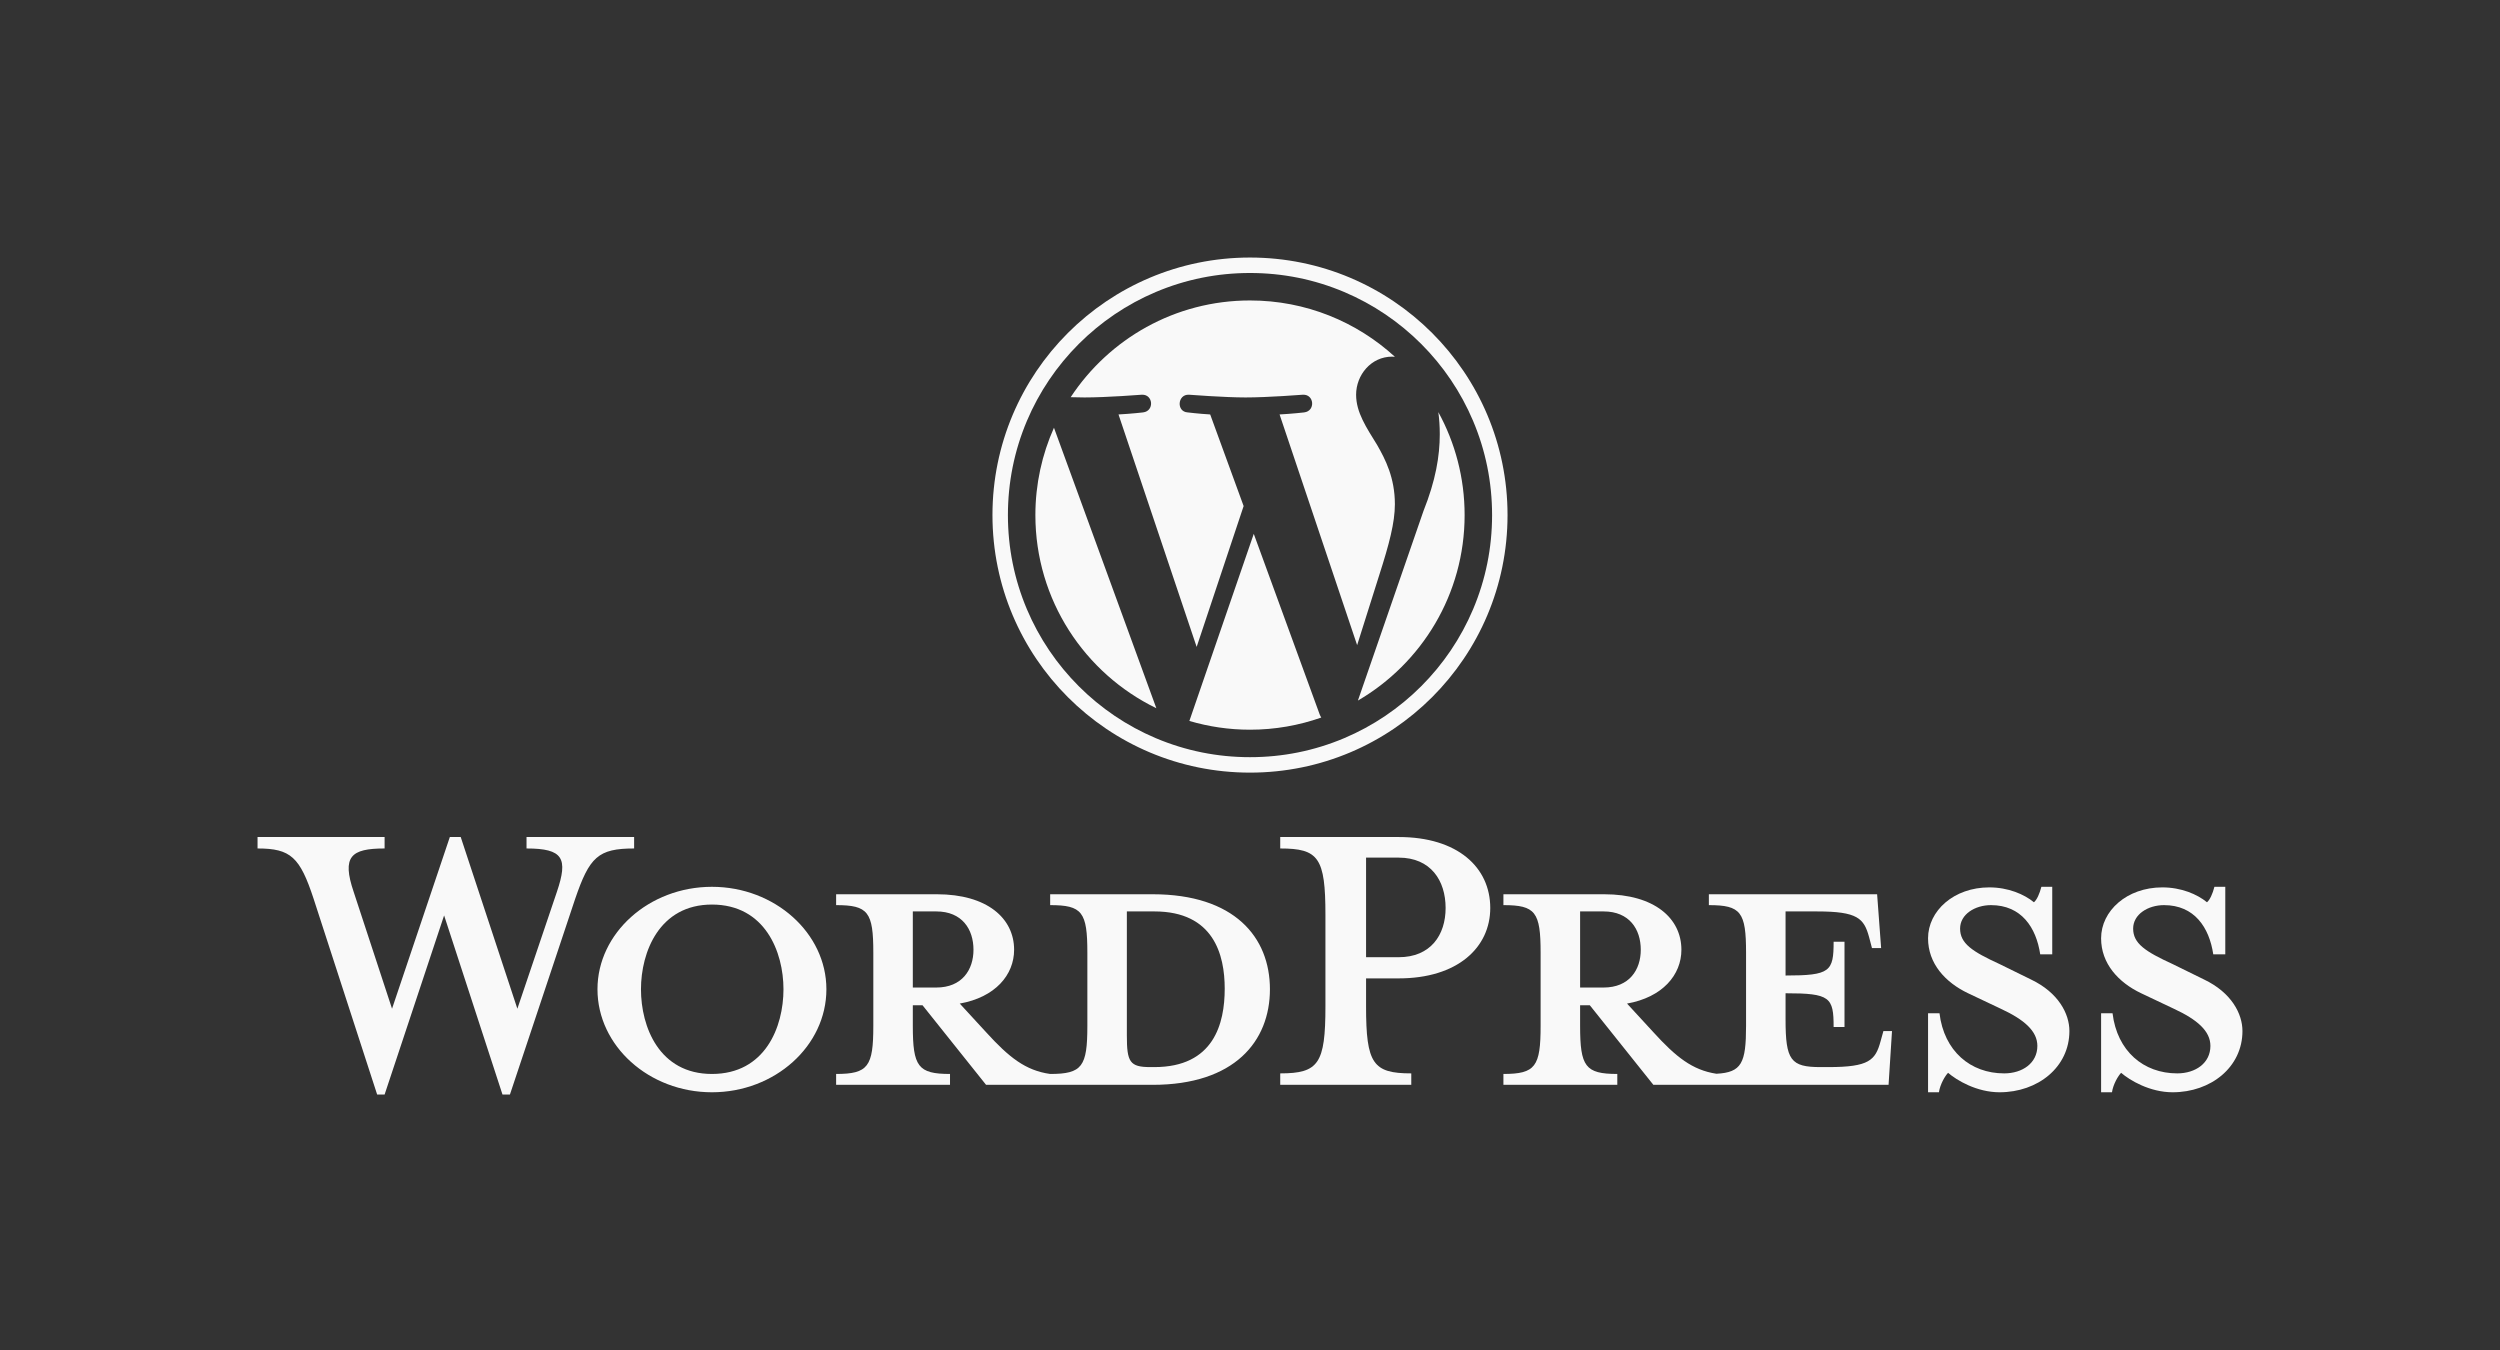
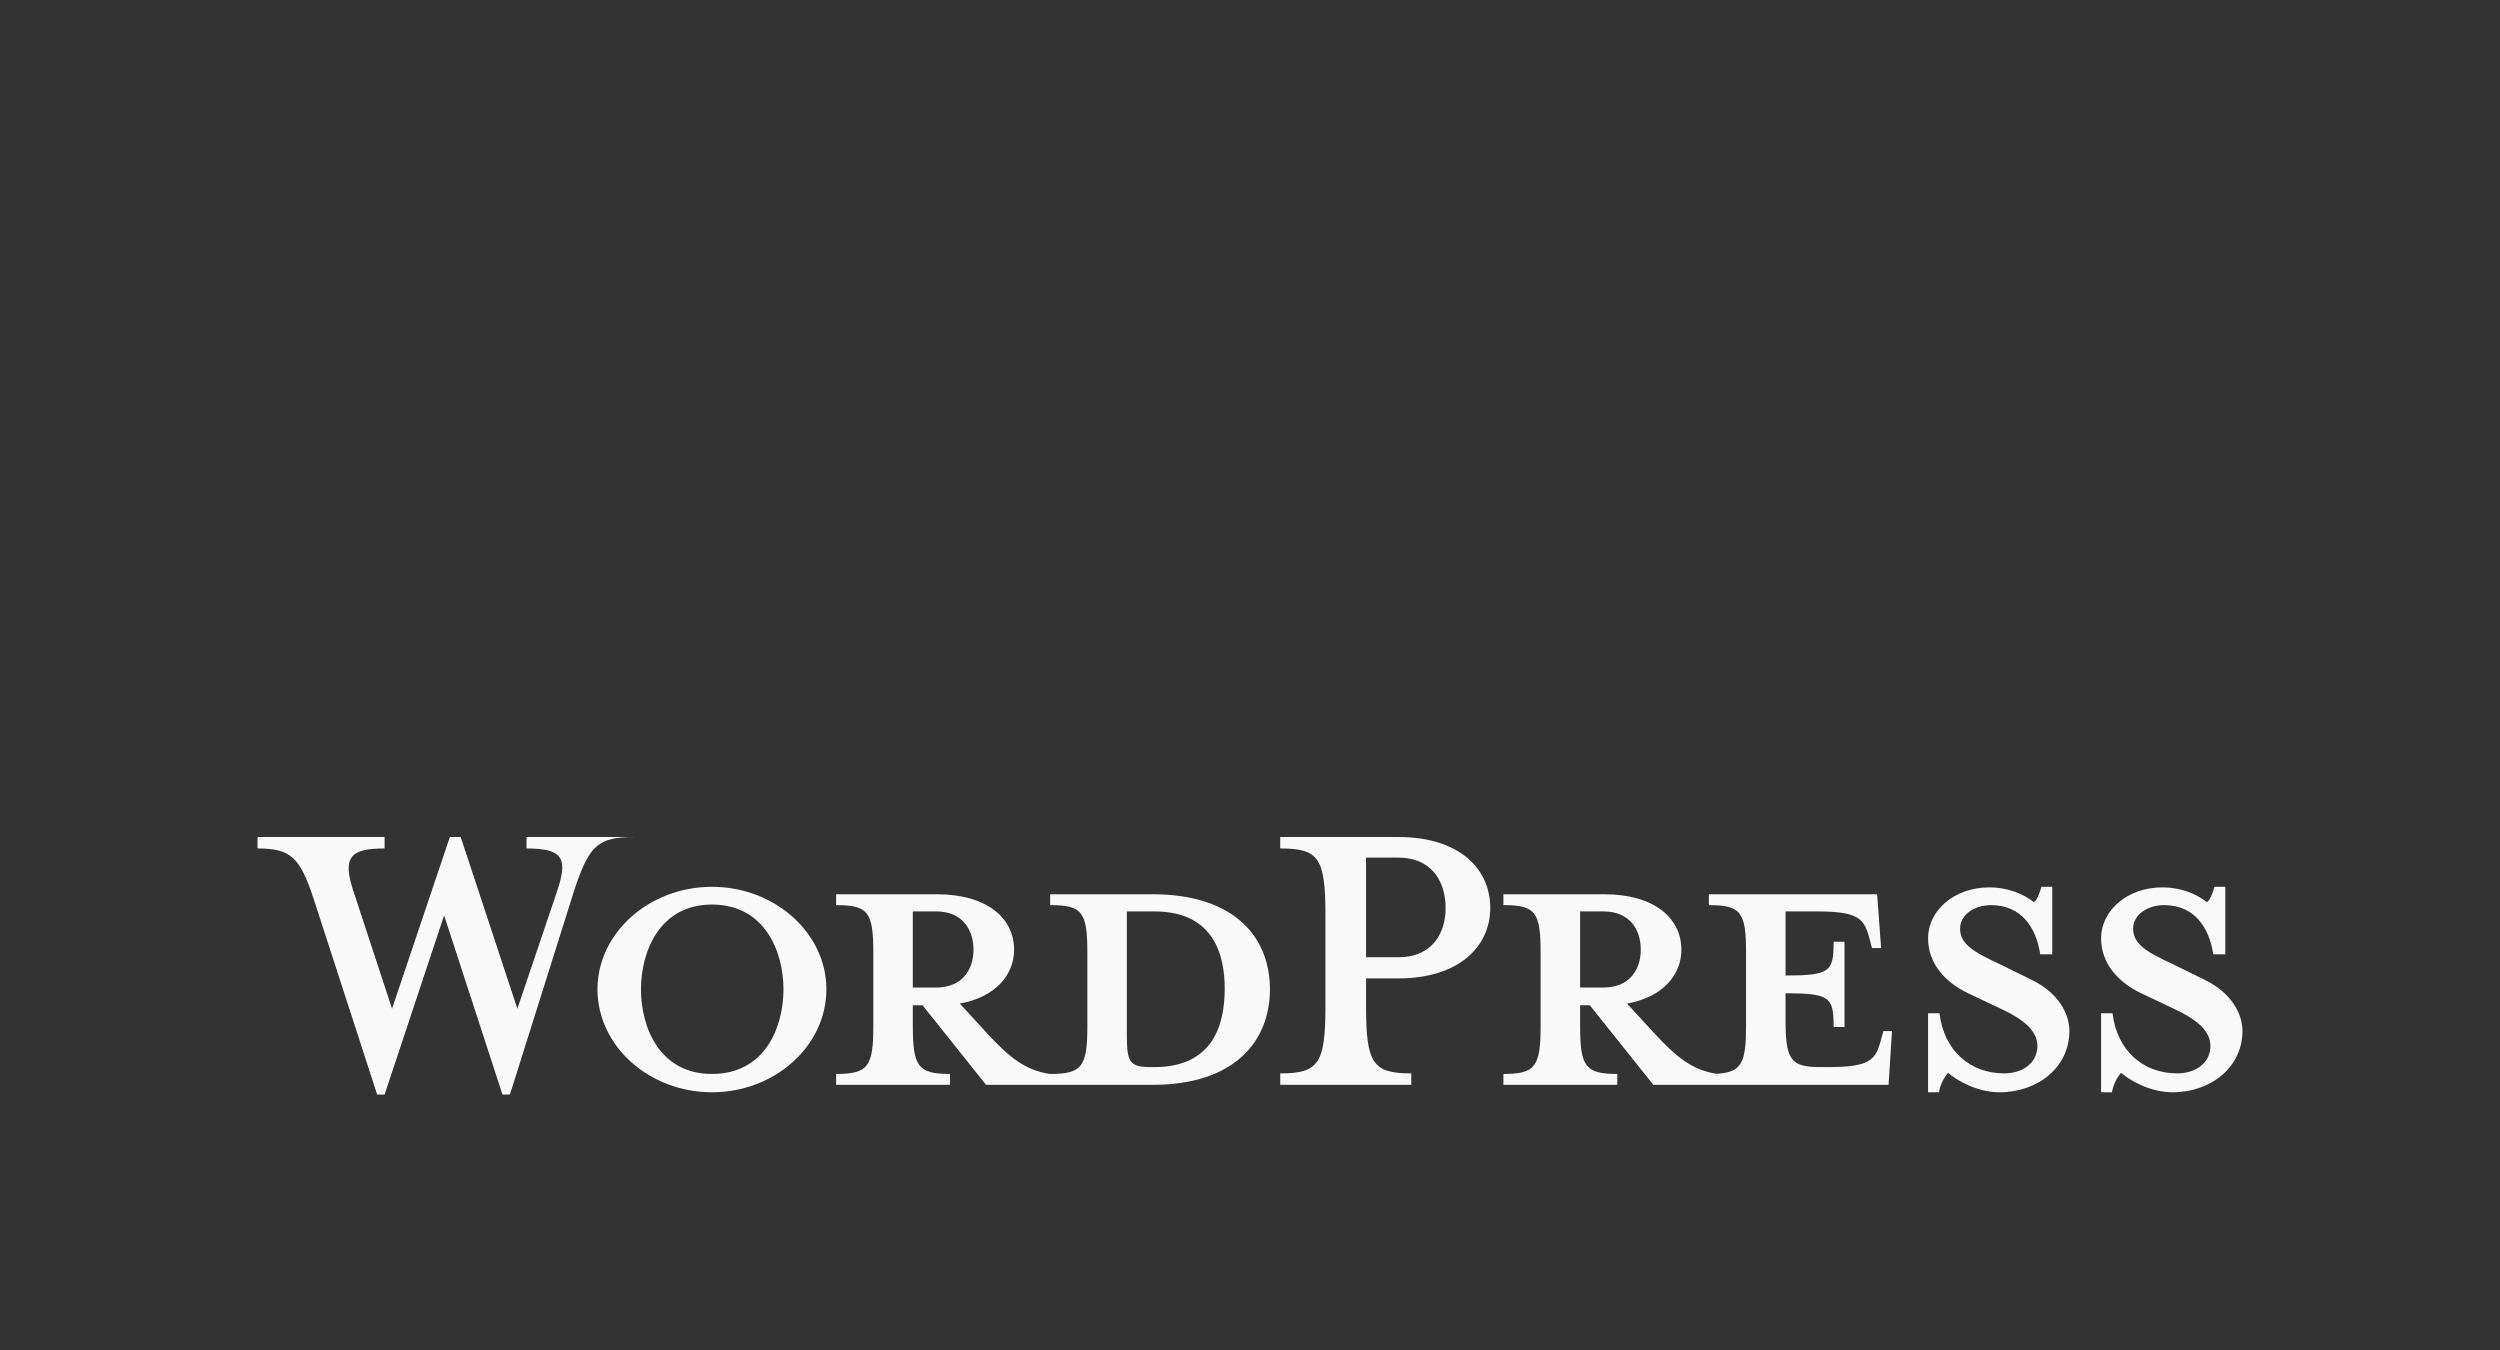
<svg xmlns="http://www.w3.org/2000/svg" xmlns:xlink="http://www.w3.org/1999/xlink" id="Layer_1" version="1.1" x="0px" y="0px" width="2000px" height="1080px" viewBox="0 0 2000 1080" enable-background="new 0 0 2000 1080" xml:space="preserve">
  <rect x="0" y="0" width="2000" height="1080" fill="#333333" stroke="none" />
  <g>
    <defs>
      <rect id="SVGID_1_" width="2000" height="1080" />
    </defs>
    <clipPath id="SVGID_2_">
      <use xlink:href="#SVGID_1_" overflow="visible" />
    </clipPath>
    <g clip-path="url(#SVGID_2_)">
      <defs>
        <rect id="SVGID_3_" width="2000" height="1080" />
      </defs>
      <clipPath id="SVGID_4_">
        <use xlink:href="#SVGID_3_" overflow="visible" />
      </clipPath>
      <g opacity="0" clip-path="url(#SVGID_4_)">
        <g>
          <defs>
            <rect id="SVGID_5_" width="2000" height="1080" />
          </defs>
          <clipPath id="SVGID_6_">
            <use xlink:href="#SVGID_5_" overflow="visible" />
          </clipPath>
        </g>
      </g>
      <path clip-path="url(#SVGID_4_)" fill="#F9F9F9" d="M922.086,715.407h-81.955v8.694c25.637,0,29.757,5.494,29.757,38.004v58.605 c0,32.505-4.12,38.458-29.757,38.458c-19.682-2.747-32.963-13.28-51.278-33.424l-21.056-22.889 c28.383-5.04,43.491-22.896,43.491-43.043c0-25.178-21.515-44.406-61.806-44.406h-80.581v8.694 c25.637,0,29.757,5.494,29.757,38.004v58.605c0,32.505-4.12,38.458-29.757,38.458v8.696h91.109v-8.696 c-25.637,0-29.757-5.953-29.757-38.458v-16.482h7.782l50.818,63.637h133.233c65.472,0,93.855-34.792,93.855-76.462 C1015.941,749.744,987.558,715.407,922.086,715.407 M730.253,790.03v-60.89h18.77c20.602,0,29.762,14.19,29.762,30.673 c0,16.026-9.16,30.217-29.762,30.217H730.253z M923.459,853.675h-3.206c-16.482,0-18.77-4.12-18.77-25.183v-99.352h21.976 c47.612,0,56.313,34.792,56.313,61.809C979.772,818.878,971.071,853.675,923.459,853.675" />
-       <path clip-path="url(#SVGID_4_)" fill="#F9F9F9" d="M413.894,806.977l31.59-93.408c9.16-27.01,5.04-34.792-24.263-34.792v-9.16 h86.075v9.16c-28.843,0-35.71,6.868-47.158,40.291L407.94,875.651h-5.948l-46.703-143.309l-47.612,143.309h-5.954l-50.818-156.584 c-10.988-33.423-18.315-40.291-44.87-40.291v-9.16h101.642v9.16c-27.016,0-34.342,6.408-24.723,34.792l30.671,93.408 l46.244-137.36h8.7L413.894,806.977z" />
+       <path clip-path="url(#SVGID_4_)" fill="#F9F9F9" d="M413.894,806.977l31.59-93.408c9.16-27.01,5.04-34.792-24.263-34.792v-9.16 h86.075c-28.843,0-35.71,6.868-47.158,40.291L407.94,875.651h-5.948l-46.703-143.309l-47.612,143.309h-5.954l-50.818-156.584 c-10.988-33.423-18.315-40.291-44.87-40.291v-9.16h101.642v9.16c-27.016,0-34.342,6.408-24.723,34.792l30.671,93.408 l46.244-137.36h8.7L413.894,806.977z" />
      <path clip-path="url(#SVGID_4_)" fill="#F9F9F9" d="M569.551,873.818c-50.359,0-91.568-37.085-91.568-82.416 c0-44.864,41.209-81.955,91.568-81.955c50.365,0,91.569,37.091,91.569,81.955C661.12,836.733,619.916,873.818,569.551,873.818 M569.551,723.647c-42.118,0-56.772,37.998-56.772,67.755c0,30.224,14.654,67.767,56.772,67.767 c42.583,0,57.232-37.543,57.232-67.767C626.783,761.646,612.134,723.647,569.551,723.647" />
      <path clip-path="url(#SVGID_4_)" fill="#F9F9F9" d="M1129.021,858.709v9.155h-104.844v-9.155c30.676,0,36.17-7.78,36.17-53.57 v-73.25c0-45.79-5.494-53.112-36.17-53.112v-9.16h94.771c47.157,0,73.259,24.27,73.259,56.778 c0,31.591-26.102,56.312-73.259,56.312h-26.097v22.432C1092.851,850.929,1098.345,858.709,1129.021,858.709 M1118.947,686.099 h-26.097v79.668h26.097c25.642,0,37.543-17.855,37.543-39.372C1156.49,704.418,1144.589,686.099,1118.947,686.099" />
      <path clip-path="url(#SVGID_4_)" fill="#F9F9F9" d="M1506.731,824.832l-2.287,8.24c-4.121,15.109-9.159,20.603-41.664,20.603 h-6.413c-23.803,0-27.924-5.493-27.924-38.003v-21.058c35.711,0,38.457,3.201,38.457,27.012h8.701v-68.222h-8.701 c0,23.81-2.746,27.011-38.457,27.011v-51.273h25.178c32.509,0,37.544,5.494,41.664,20.602l2.291,8.695h7.322l-3.201-43.032 h-134.605v8.695c25.637,0,29.757,5.494,29.757,38.004v58.606c0,29.735-3.502,37.227-23.714,38.294 c-19.212-2.933-32.403-13.413-50.448-33.26l-21.062-22.891c28.389-5.04,43.496-22.895,43.496-43.043 c0-25.177-21.516-44.406-61.807-44.406h-80.58v8.695c25.637,0,29.756,5.494,29.756,38.004v58.606 c0,32.504-4.119,38.457-29.756,38.457v8.695h91.108v-8.695c-25.636,0-29.756-5.953-29.756-38.457v-16.482h7.78l50.819,63.635 h188.166l2.747-43.032H1506.731z M1264.087,790.029v-60.888h18.769c20.603,0,29.762,14.189,29.762,30.671 c0,16.027-9.159,30.217-29.762,30.217H1264.087z" />
      <path clip-path="url(#SVGID_4_)" fill="#F9F9F9" d="M1599.674,873.818c-18.314,0-34.342-9.615-41.209-15.568 c-2.288,2.292-6.408,9.16-7.322,15.568h-8.7v-63.182h9.154c3.667,30.218,24.724,48.072,51.738,48.072 c14.648,0,26.556-8.241,26.556-21.975c0-11.902-10.534-21.063-29.303-29.758l-26.096-12.362 c-18.315-8.705-32.05-23.814-32.05-43.956c0-21.976,20.603-40.746,48.99-40.746c15.109,0,27.924,5.495,35.711,11.902 c2.287-1.833,4.575-6.873,5.954-12.366h8.695v54.031h-9.615c-3.206-21.522-15.107-39.377-39.371-39.377 c-12.821,0-24.728,7.327-24.728,18.773c0,11.902,9.614,18.311,31.595,28.384l25.177,12.361 c21.981,10.529,30.676,27.477,30.676,41.211C1655.526,853.675,1630.345,873.818,1599.674,873.818" />
      <path clip-path="url(#SVGID_4_)" fill="#F9F9F9" d="M1738.112,873.818c-18.315,0-34.342-9.615-41.209-15.568 c-2.288,2.292-6.408,9.16-7.322,15.568h-8.701v-63.182h9.155c3.667,30.218,24.723,48.072,51.738,48.072 c14.648,0,26.556-8.241,26.556-21.975c0-11.902-10.534-21.063-29.303-29.758l-26.096-12.362 c-18.315-8.705-32.051-23.814-32.051-43.956c0-21.976,20.603-40.746,48.991-40.746c15.109,0,27.924,5.495,35.71,11.902 c2.288-1.833,4.576-6.873,5.949-12.366h8.701v54.031h-9.615c-3.207-21.522-15.108-39.377-39.371-39.377 c-12.821,0-24.728,7.327-24.728,18.773c0,11.902,9.613,18.311,31.595,28.384l25.177,12.361 c21.981,10.529,30.676,27.477,30.676,41.211C1793.965,853.675,1768.783,873.818,1738.112,873.818" />
-       <path clip-path="url(#SVGID_4_)" fill="#F9F9F9" d="M1000,218.393c26.15,0,51.513,5.119,75.381,15.215 c11.474,4.853,22.54,10.86,32.893,17.854c10.259,6.93,19.905,14.889,28.672,23.657c8.768,8.767,16.727,18.413,23.656,28.671 c6.994,10.353,13.001,21.42,17.854,32.893c10.095,23.869,15.214,49.232,15.214,75.383s-5.119,51.513-15.214,75.382 c-4.854,11.473-10.86,22.54-17.854,32.893c-6.93,10.258-14.889,19.905-23.656,28.672c-8.767,8.767-18.413,16.726-28.672,23.655 c-10.353,6.994-21.419,13.002-32.893,17.854c-23.868,10.096-49.23,15.215-75.381,15.215c-26.151,0-51.513-5.119-75.381-15.215 c-11.473-4.853-22.54-10.86-32.893-17.854c-10.258-6.93-19.904-14.889-28.671-23.655c-8.767-8.767-16.727-18.414-23.657-28.672 c-6.994-10.353-13.001-21.42-17.854-32.893c-10.095-23.869-15.214-49.231-15.214-75.382s5.119-51.514,15.214-75.383 c4.853-11.473,10.86-22.54,17.854-32.893c6.93-10.258,14.89-19.904,23.657-28.671c8.767-8.768,18.413-16.727,28.671-23.657 c10.354-6.994,21.42-13.001,32.893-17.854C948.487,223.511,973.849,218.393,1000,218.393 M1000,206.03 c-113.788,0-206.032,92.245-206.032,206.035c0,113.789,92.244,206.034,206.032,206.034s206.032-92.245,206.032-206.034 C1206.032,298.275,1113.788,206.03,1000,206.03" />
-       <path clip-path="url(#SVGID_4_)" fill="#F9F9F9" d="M828.307,412.059c0,67.957,39.49,126.691,96.769,154.52l-81.902-224.394 C833.646,363.536,828.307,387.166,828.307,412.059 M1115.907,403.4c0-21.226-7.624-35.917-14.153-47.35 c-8.704-14.15-16.866-26.121-16.866-40.27c0-15.78,11.967-30.471,28.832-30.471c0.762,0,1.483,0.092,2.223,0.139 c-30.546-27.989-71.245-45.078-115.941-45.078c-59.986,0-112.754,30.778-143.456,77.385c4.031,0.127,7.829,0.208,11.05,0.208 c17.954,0,45.76-2.183,45.76-2.183c9.251-0.542,10.344,13.056,1.098,14.149c0,0-9.304,1.09-19.649,1.632l62.521,185.977 l37.578-112.686l-26.748-73.291c-9.25-0.542-18.008-1.632-18.008-1.632c-9.255-0.546-8.17-14.691,1.089-14.149 c0,0,28.348,2.183,45.218,2.183c17.955,0,45.765-2.183,45.765-2.183c9.255-0.542,10.344,13.056,1.094,14.149 c0,0-9.313,1.09-19.648,1.632l62.048,184.561l17.712-56.125C1111.294,435.469,1115.907,418.091,1115.907,403.4 M1003.017,427.077 l-51.522,149.688c15.386,4.527,31.654,6.996,48.506,6.996c19.992,0,39.174-3.451,57.018-9.735 c-0.459-0.734-0.883-1.514-1.231-2.365L1003.017,427.077z M1150.667,329.692c0.736,5.468,1.153,11.334,1.153,17.654 c0,17.416-3.263,37.002-13.06,61.495l-52.439,151.619c51.045-29.759,85.372-85.06,85.372-148.401 C1171.693,382.208,1164.065,354.145,1150.667,329.692" />
    </g>
  </g>
</svg>